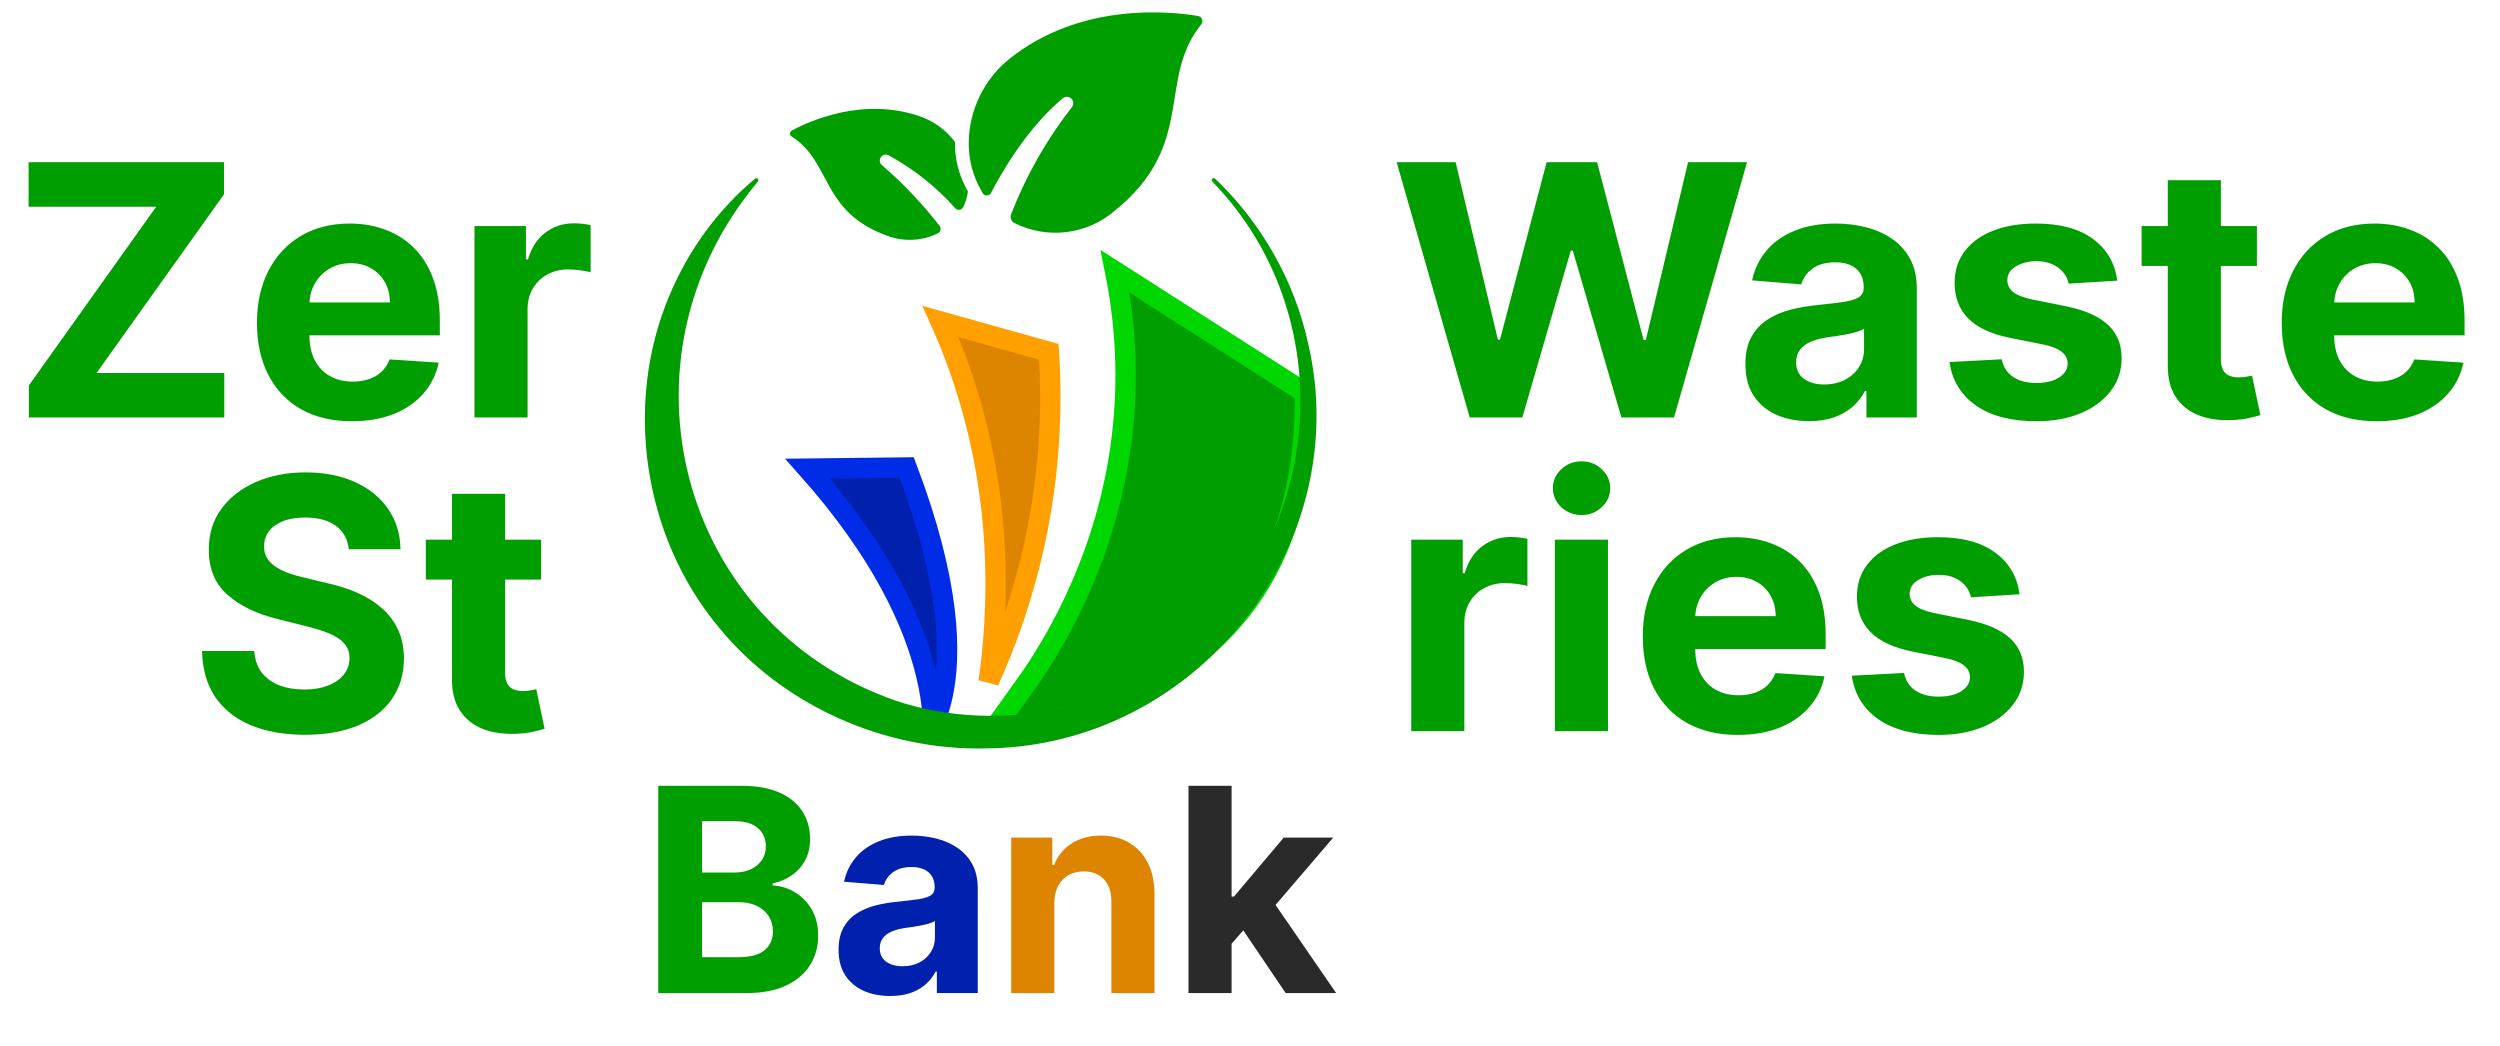
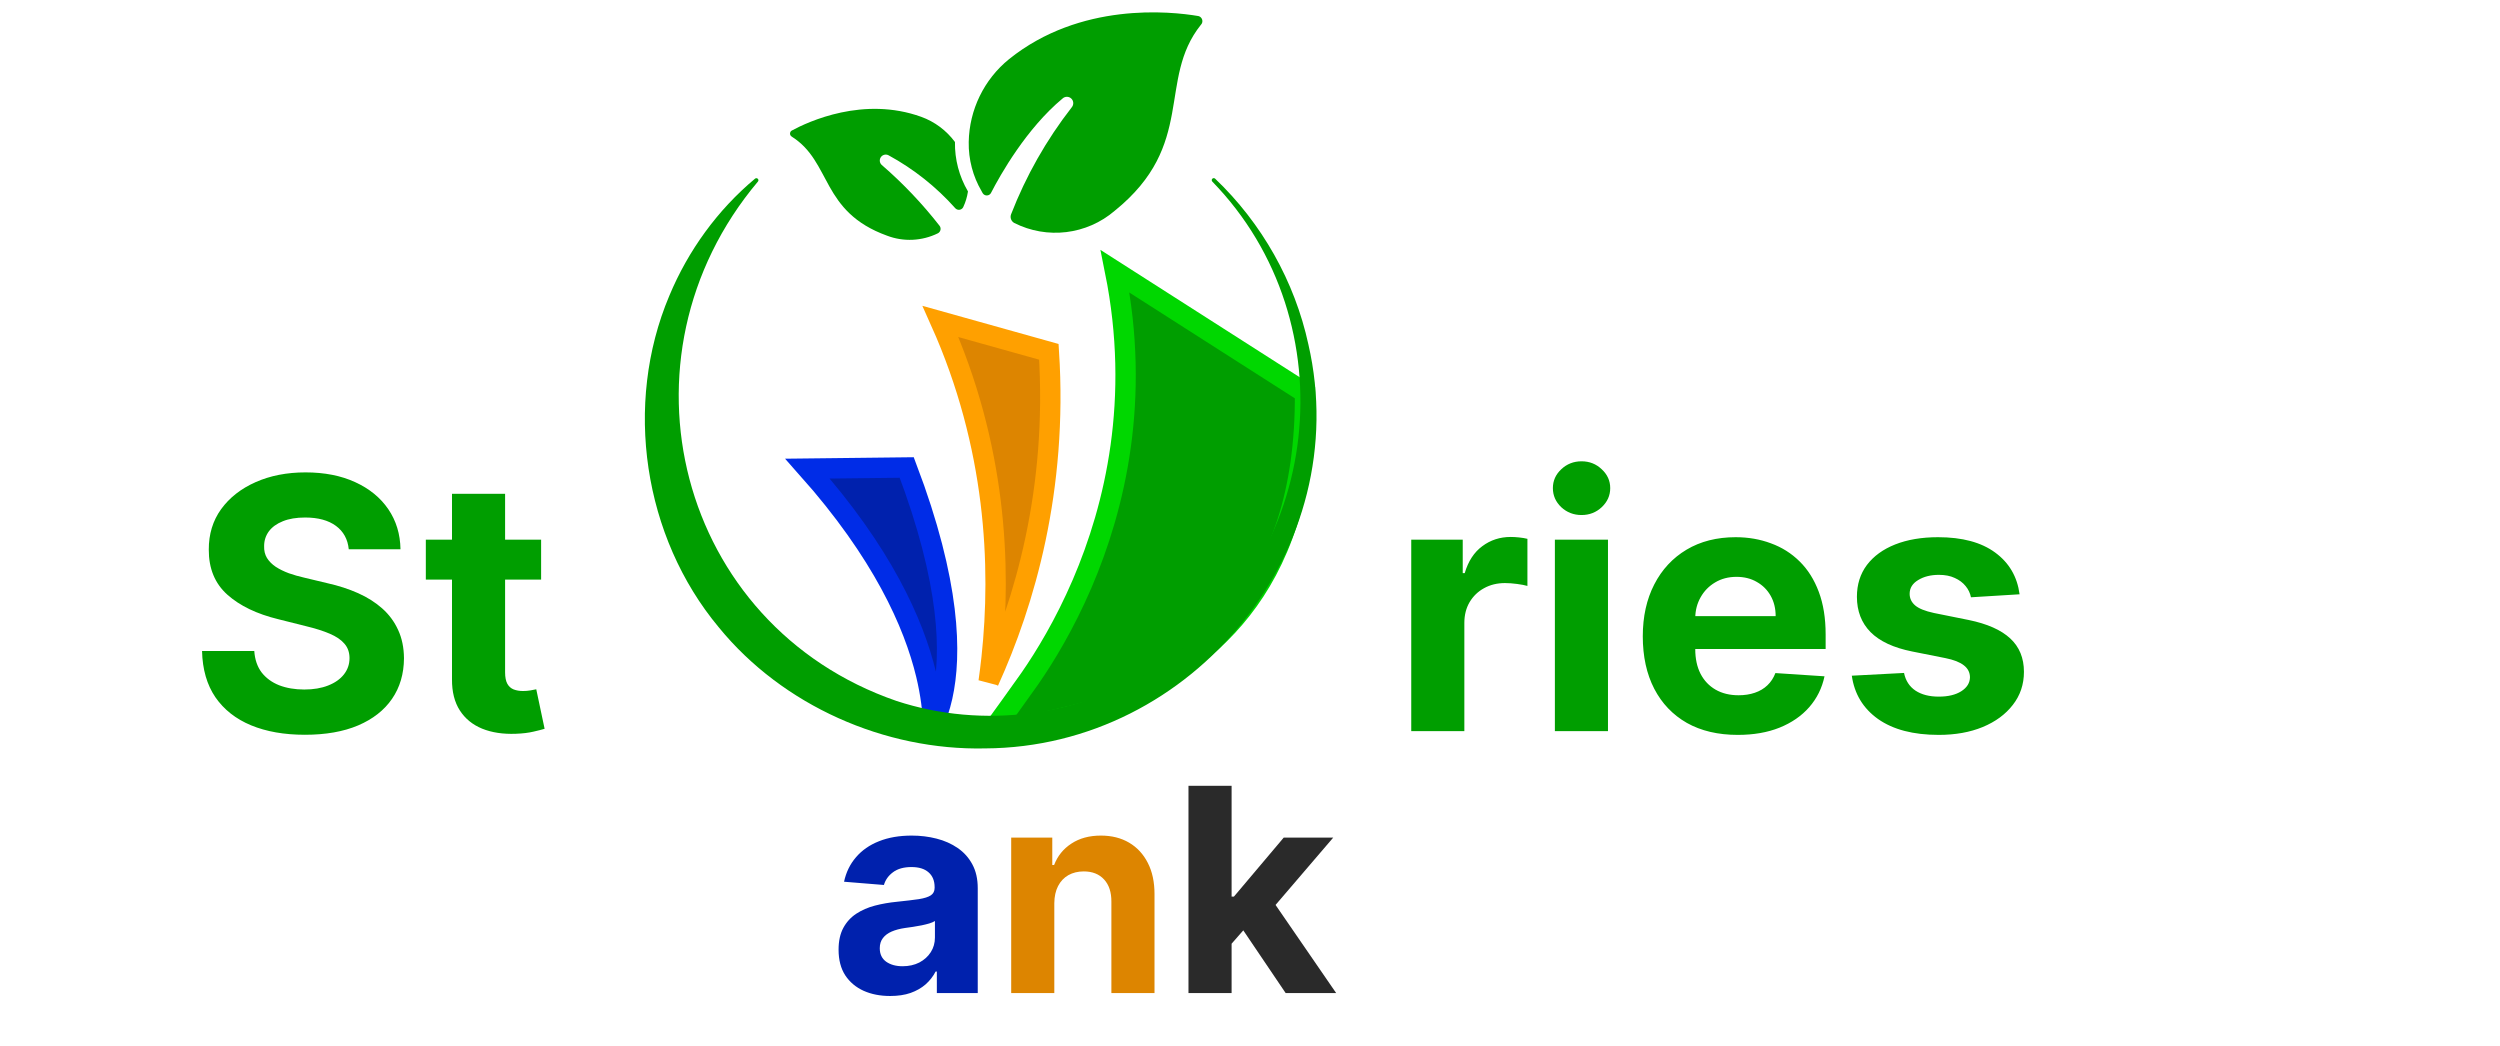
<svg xmlns="http://www.w3.org/2000/svg" width="184" height="77" viewBox="0 0 184 77" fill="none">
  <path d="M96.049 28.905C96.175 44 87.862 48.895 82.855 51.375C80.304 52.637 73.328 53.881 72.953 53.887C73.244 53.512 75.405 50.505 75.783 49.96C76.91 48.335 78.355 45.961 79.647 42.957C82.082 37.285 83.961 29.355 82.073 19.972L96.049 28.905Z" fill="#009E00" stroke="#00D700" stroke-width="1.499" />
  <path d="M77.196 25.894C77.85 36.033 75.414 44.332 72.77 50.157C72.768 50.162 72.765 50.168 72.763 50.173C72.843 49.609 72.917 49.028 72.981 48.43C73.709 41.656 73.319 32.813 69.222 23.661L77.196 25.894Z" fill="#DD8500" stroke="#FFA000" stroke-width="1.499" />
  <path d="M66.736 34.407C69.98 42.945 70.043 48.2 69.356 51.279C69.171 52.104 68.931 52.775 68.682 53.318C68.649 52.328 68.511 51.09 68.16 49.633C67.252 45.874 64.938 40.679 59.434 34.491L66.736 34.407Z" fill="#0021AD" stroke="#002CE7" stroke-width="1.499" />
  <path d="M55.782 13.365C44.852 26.352 49.879 46.029 65.981 51.59C72.345 53.677 79.549 52.742 85.185 49.066C97.389 41.326 99.308 23.731 89.226 13.365C89.169 13.305 89.169 13.209 89.229 13.152C89.289 13.095 89.379 13.098 89.436 13.152C92.866 16.423 95.294 20.716 96.298 25.353C99.74 40.346 87.859 55.005 72.504 55.083C65.126 55.245 57.611 51.944 52.904 46.173C47.343 39.506 45.886 29.763 49.262 21.768C50.647 18.443 52.814 15.451 55.572 13.149C55.716 13.038 55.899 13.218 55.785 13.362L55.782 13.365Z" fill="#009E00" />
  <path d="M88.392 1.817C85.145 5.876 88.074 10.64 82.045 15.511C79.986 17.28 77.063 17.634 74.64 16.405C74.422 16.279 74.326 16.015 74.413 15.778C75.51 12.948 77.015 10.295 78.879 7.9C79.047 7.702 79.026 7.405 78.829 7.237C78.646 7.082 78.376 7.088 78.202 7.252C75.534 9.471 73.615 12.882 72.941 14.193C72.854 14.366 72.641 14.435 72.467 14.348C72.407 14.318 72.356 14.27 72.323 14.213C72.293 14.168 72.269 14.123 72.248 14.076C71.604 12.981 71.277 11.728 71.298 10.457V10.451C71.34 8.08 72.425 5.846 74.266 4.353C79.512 0.138 86.125 0.828 88.203 1.182C88.41 1.233 88.535 1.443 88.485 1.649C88.47 1.712 88.437 1.772 88.392 1.82V1.817Z" fill="#009E00" />
  <path d="M71.241 14.097C71.181 14.492 71.067 14.876 70.896 15.239C70.812 15.416 70.597 15.494 70.42 15.407C70.378 15.386 70.342 15.359 70.309 15.326C68.909 13.755 67.248 12.436 65.398 11.429C65.185 11.315 64.919 11.396 64.805 11.608C64.709 11.788 64.748 12.01 64.901 12.145C66.46 13.494 67.886 14.993 69.154 16.621C69.278 16.786 69.242 17.017 69.077 17.14C69.062 17.152 69.044 17.161 69.029 17.17C67.859 17.745 66.504 17.811 65.287 17.346C60.395 15.575 61.225 11.929 58.287 10.065C58.158 9.999 58.107 9.843 58.173 9.714C58.194 9.675 58.224 9.639 58.263 9.615C59.507 8.94 63.563 7.067 67.805 8.599C68.795 8.958 69.658 9.603 70.285 10.451V10.457C70.264 11.729 70.594 12.979 71.235 14.076L71.241 14.103V14.097Z" fill="#009E00" />
-   <path d="M2.123 30.727V28.37L11.498 15.214H2.104V11.94H16.489V14.297L7.104 27.453H16.507V30.727H2.123ZM25.904 31.003C24.454 31.003 23.206 30.709 22.16 30.122C21.121 29.529 20.32 28.691 19.757 27.608C19.194 26.52 18.913 25.232 18.913 23.746C18.913 22.297 19.194 21.025 19.757 19.93C20.32 18.835 21.112 17.982 22.133 17.37C23.16 16.759 24.365 16.453 25.747 16.453C26.677 16.453 27.543 16.603 28.344 16.902C29.151 17.196 29.854 17.64 30.454 18.233C31.059 18.826 31.53 19.572 31.866 20.471C32.203 21.364 32.371 22.41 32.371 23.609V24.682H20.473V22.26H28.692C28.692 21.697 28.57 21.199 28.325 20.765C28.081 20.331 27.741 19.991 27.307 19.746C26.879 19.496 26.381 19.37 25.812 19.37C25.218 19.37 24.692 19.508 24.234 19.783C23.781 20.052 23.427 20.416 23.17 20.875C22.913 21.327 22.781 21.832 22.775 22.389V24.691C22.775 25.388 22.904 25.991 23.16 26.498C23.424 27.006 23.794 27.397 24.27 27.673C24.748 27.948 25.313 28.085 25.968 28.085C26.402 28.085 26.799 28.024 27.16 27.902C27.521 27.78 27.83 27.596 28.087 27.352C28.344 27.107 28.539 26.807 28.674 26.453L32.288 26.691C32.105 27.559 31.729 28.318 31.16 28.966C30.597 29.608 29.87 30.11 28.977 30.471C28.09 30.825 27.066 31.003 25.904 31.003ZM34.921 30.727V16.637H38.71V19.095H38.857C39.114 18.221 39.545 17.56 40.151 17.113C40.756 16.661 41.453 16.435 42.242 16.435C42.438 16.435 42.649 16.447 42.875 16.471C43.101 16.496 43.3 16.529 43.471 16.572V20.04C43.288 19.985 43.034 19.936 42.71 19.893C42.386 19.85 42.089 19.829 41.82 19.829C41.245 19.829 40.731 19.954 40.279 20.205C39.833 20.45 39.478 20.792 39.215 21.233C38.958 21.673 38.829 22.181 38.829 22.756V30.727H34.921Z" fill="#009E00" />
-   <path d="M108.171 30.727L102.795 11.94H107.134L110.244 24.994H110.4L113.831 11.94H117.546L120.968 25.021H121.133L124.243 11.94H128.583L123.207 30.727H119.335L115.757 18.444H115.611L112.042 30.727H108.171ZM133.14 30.994C132.241 30.994 131.439 30.838 130.736 30.526C130.033 30.208 129.476 29.74 129.066 29.122C128.663 28.498 128.461 27.722 128.461 26.792C128.461 26.009 128.605 25.352 128.892 24.82C129.18 24.288 129.571 23.859 130.066 23.535C130.562 23.211 131.124 22.966 131.754 22.801C132.39 22.636 133.057 22.52 133.754 22.453C134.574 22.367 135.234 22.288 135.736 22.214C136.237 22.135 136.601 22.018 136.828 21.866C137.054 21.713 137.167 21.486 137.167 21.187V21.132C137.167 20.551 136.983 20.101 136.617 19.783C136.256 19.465 135.742 19.306 135.075 19.306C134.372 19.306 133.812 19.462 133.397 19.774C132.981 20.08 132.705 20.465 132.571 20.93L128.956 20.636C129.14 19.78 129.501 19.04 130.039 18.416C130.577 17.786 131.271 17.303 132.121 16.967C132.978 16.624 133.968 16.453 135.094 16.453C135.877 16.453 136.626 16.545 137.341 16.728C138.063 16.912 138.702 17.196 139.259 17.581C139.821 17.967 140.265 18.462 140.589 19.068C140.913 19.667 141.075 20.386 141.075 21.223V30.727H137.369V28.773H137.259C137.032 29.214 136.73 29.602 136.351 29.939C135.971 30.269 135.516 30.529 134.984 30.718C134.452 30.902 133.837 30.994 133.14 30.994ZM134.259 28.297C134.834 28.297 135.341 28.183 135.782 27.957C136.222 27.725 136.568 27.413 136.818 27.021C137.069 26.63 137.194 26.186 137.194 25.691V24.196C137.072 24.275 136.904 24.349 136.69 24.416C136.482 24.477 136.247 24.535 135.984 24.59C135.721 24.639 135.458 24.685 135.195 24.728C134.932 24.765 134.693 24.798 134.479 24.829C134.02 24.896 133.62 25.003 133.277 25.15C132.935 25.297 132.669 25.495 132.479 25.746C132.29 25.991 132.195 26.297 132.195 26.663C132.195 27.196 132.387 27.602 132.773 27.884C133.164 28.159 133.66 28.297 134.259 28.297ZM155.831 20.655L152.253 20.875C152.192 20.569 152.061 20.294 151.859 20.049C151.657 19.798 151.391 19.6 151.061 19.453C150.737 19.3 150.348 19.224 149.896 19.224C149.29 19.224 148.78 19.352 148.364 19.609C147.948 19.86 147.74 20.196 147.74 20.618C147.74 20.954 147.874 21.239 148.143 21.471C148.413 21.703 148.874 21.89 149.529 22.031L152.079 22.544C153.449 22.826 154.47 23.278 155.143 23.902C155.816 24.526 156.152 25.346 156.152 26.361C156.152 27.284 155.88 28.095 155.336 28.792C154.798 29.489 154.058 30.033 153.116 30.425C152.18 30.81 151.101 31.003 149.877 31.003C148.012 31.003 146.526 30.614 145.419 29.838C144.318 29.055 143.673 27.991 143.483 26.645L147.327 26.443C147.443 27.012 147.725 27.446 148.171 27.746C148.617 28.04 149.189 28.186 149.887 28.186C150.572 28.186 151.122 28.055 151.538 27.792C151.96 27.523 152.174 27.177 152.18 26.755C152.174 26.401 152.024 26.11 151.73 25.884C151.437 25.651 150.984 25.474 150.373 25.352L147.933 24.865C146.556 24.59 145.532 24.113 144.859 23.434C144.193 22.756 143.859 21.89 143.859 20.838C143.859 19.933 144.104 19.153 144.593 18.499C145.089 17.844 145.783 17.34 146.676 16.985C147.575 16.63 148.627 16.453 149.831 16.453C151.611 16.453 153.012 16.829 154.033 17.581C155.061 18.334 155.66 19.358 155.831 20.655ZM166.108 16.637V19.572H157.622V16.637H166.108ZM159.549 13.261H163.457V26.398C163.457 26.758 163.512 27.04 163.622 27.241C163.732 27.437 163.885 27.575 164.081 27.654C164.283 27.734 164.515 27.774 164.778 27.774C164.961 27.774 165.145 27.758 165.328 27.728C165.512 27.691 165.653 27.663 165.75 27.645L166.365 30.553C166.169 30.614 165.894 30.685 165.539 30.764C165.185 30.85 164.754 30.902 164.246 30.92C163.304 30.957 162.478 30.831 161.769 30.544C161.066 30.257 160.518 29.81 160.127 29.205C159.735 28.599 159.543 27.835 159.549 26.911V13.261ZM174.924 31.003C173.475 31.003 172.227 30.709 171.181 30.122C170.142 29.529 169.34 28.691 168.778 27.608C168.215 26.52 167.934 25.232 167.934 23.746C167.934 22.297 168.215 21.025 168.778 19.93C169.34 18.835 170.132 17.982 171.154 17.37C172.181 16.759 173.386 16.453 174.768 16.453C175.698 16.453 176.563 16.603 177.365 16.902C178.172 17.196 178.875 17.64 179.475 18.233C180.08 18.826 180.551 19.572 180.887 20.471C181.224 21.364 181.392 22.41 181.392 23.609V24.682H169.493V22.26H177.713C177.713 21.697 177.591 21.199 177.346 20.765C177.102 20.331 176.762 19.991 176.328 19.746C175.9 19.496 175.401 19.37 174.833 19.37C174.239 19.37 173.713 19.508 173.255 19.783C172.802 20.052 172.447 20.416 172.19 20.875C171.934 21.327 171.802 21.832 171.796 22.389V24.691C171.796 25.388 171.924 25.991 172.181 26.498C172.444 27.006 172.814 27.397 173.291 27.673C173.768 27.948 174.334 28.085 174.989 28.085C175.423 28.085 175.82 28.024 176.181 27.902C176.542 27.78 176.851 27.596 177.108 27.352C177.365 27.107 177.56 26.807 177.695 26.453L181.309 26.691C181.126 27.559 180.75 28.318 180.181 28.966C179.618 29.608 178.89 30.11 177.998 30.471C177.111 30.825 176.086 31.003 174.924 31.003Z" fill="#009E00" />
-   <path d="M48.447 73.089V57.834H54.555C55.678 57.834 56.614 58 57.364 58.333C58.113 58.666 58.677 59.127 59.054 59.718C59.432 60.304 59.621 60.98 59.621 61.745C59.621 62.34 59.501 62.864 59.263 63.316C59.025 63.763 58.697 64.131 58.28 64.419C57.868 64.702 57.396 64.903 56.864 65.022V65.171C57.445 65.196 57.989 65.36 58.496 65.663C59.007 65.966 59.422 66.39 59.74 66.936C60.058 67.478 60.217 68.123 60.217 68.873C60.217 69.683 60.015 70.405 59.613 71.041C59.216 71.672 58.627 72.171 57.848 72.538C57.068 72.906 56.107 73.089 54.965 73.089H48.447ZM51.672 70.452H54.302C55.201 70.452 55.856 70.281 56.269 69.938C56.681 69.591 56.887 69.129 56.887 68.553C56.887 68.131 56.785 67.758 56.581 67.436C56.378 67.113 56.087 66.859 55.71 66.676C55.337 66.492 54.893 66.4 54.376 66.4H51.672V70.452ZM51.672 64.218H54.064C54.506 64.218 54.898 64.141 55.24 63.987C55.588 63.828 55.861 63.604 56.06 63.316C56.264 63.028 56.365 62.683 56.365 62.281C56.365 61.73 56.169 61.285 55.777 60.947C55.389 60.61 54.838 60.441 54.123 60.441H51.672V64.218Z" fill="#009E00" />
  <path d="M65.518 73.305C64.788 73.305 64.138 73.179 63.567 72.925C62.996 72.667 62.544 72.287 62.211 71.786C61.883 71.279 61.719 70.649 61.719 69.894C61.719 69.258 61.836 68.724 62.069 68.292C62.303 67.86 62.621 67.513 63.023 67.249C63.425 66.986 63.882 66.787 64.394 66.653C64.91 66.519 65.451 66.425 66.017 66.37C66.683 66.301 67.219 66.236 67.626 66.177C68.034 66.112 68.329 66.018 68.513 65.894C68.697 65.769 68.788 65.586 68.788 65.342V65.298C68.788 64.826 68.639 64.461 68.341 64.203C68.049 63.944 67.631 63.815 67.09 63.815C66.519 63.815 66.065 63.942 65.727 64.195C65.389 64.444 65.166 64.756 65.056 65.134L62.122 64.895C62.271 64.2 62.563 63.599 63.001 63.093C63.438 62.581 64.001 62.189 64.692 61.916C65.387 61.638 66.191 61.499 67.105 61.499C67.741 61.499 68.349 61.573 68.93 61.722C69.516 61.871 70.035 62.102 70.487 62.415C70.944 62.728 71.304 63.13 71.567 63.622C71.83 64.108 71.962 64.692 71.962 65.372V73.089H68.952V71.503H68.863C68.679 71.86 68.433 72.176 68.126 72.449C67.818 72.717 67.448 72.928 67.016 73.082C66.584 73.231 66.085 73.305 65.518 73.305ZM66.427 71.115C66.894 71.115 67.306 71.023 67.664 70.84C68.021 70.651 68.302 70.398 68.505 70.08C68.709 69.762 68.811 69.402 68.811 69V67.786C68.712 67.85 68.575 67.91 68.401 67.964C68.232 68.014 68.041 68.061 67.828 68.106C67.614 68.146 67.4 68.183 67.187 68.218C66.973 68.248 66.78 68.275 66.606 68.3C66.233 68.354 65.908 68.441 65.63 68.56C65.352 68.68 65.136 68.841 64.982 69.044C64.828 69.243 64.751 69.492 64.751 69.789C64.751 70.222 64.907 70.552 65.22 70.78C65.538 71.004 65.94 71.115 66.427 71.115Z" fill="#0021AD" />
  <path d="M77.597 66.475V73.089H74.424V61.648H77.448V63.666H77.582C77.835 63.001 78.26 62.474 78.856 62.087C79.452 61.695 80.174 61.499 81.023 61.499C81.818 61.499 82.511 61.672 83.102 62.02C83.693 62.368 84.152 62.864 84.48 63.51C84.808 64.15 84.972 64.915 84.972 65.804V73.089H81.798V66.37C81.803 65.67 81.624 65.124 81.262 64.731C80.899 64.334 80.4 64.136 79.765 64.136C79.338 64.136 78.96 64.228 78.632 64.411C78.309 64.595 78.056 64.863 77.873 65.216C77.694 65.563 77.602 65.983 77.597 66.475Z" fill="#DD8500" />
  <path d="M90.348 69.797L90.355 65.99H90.817L94.482 61.648H98.125L93.201 67.398H92.448L90.348 69.797ZM87.472 73.089V57.834H90.646V73.089H87.472ZM94.624 73.089L91.257 68.106L93.372 65.864L98.341 73.089H94.624Z" fill="#2A2A2A" />
  <path d="M25.669 40.428C25.596 39.688 25.28 39.113 24.724 38.704C24.167 38.294 23.412 38.089 22.458 38.089C21.81 38.089 21.262 38.181 20.816 38.364C20.369 38.542 20.027 38.789 19.788 39.107C19.556 39.425 19.44 39.786 19.44 40.19C19.428 40.526 19.498 40.82 19.651 41.071C19.81 41.321 20.027 41.538 20.302 41.722C20.577 41.899 20.895 42.055 21.256 42.19C21.617 42.318 22.002 42.428 22.412 42.52L24.1 42.924C24.92 43.107 25.672 43.352 26.357 43.657C27.042 43.963 27.635 44.339 28.137 44.786C28.638 45.232 29.026 45.758 29.302 46.364C29.583 46.969 29.727 47.663 29.733 48.446C29.727 49.596 29.433 50.593 28.852 51.437C28.277 52.275 27.445 52.926 26.357 53.391C25.274 53.85 23.969 54.079 22.44 54.079C20.923 54.079 19.602 53.847 18.477 53.382C17.357 52.917 16.483 52.229 15.853 51.318C15.229 50.4 14.902 49.266 14.871 47.914H18.715C18.758 48.544 18.938 49.07 19.256 49.492C19.581 49.908 20.012 50.223 20.55 50.437C21.094 50.645 21.709 50.749 22.394 50.749C23.067 50.749 23.651 50.651 24.146 50.455C24.648 50.26 25.036 49.987 25.311 49.639C25.586 49.29 25.724 48.89 25.724 48.437C25.724 48.015 25.599 47.66 25.348 47.373C25.103 47.086 24.742 46.841 24.265 46.639C23.794 46.437 23.216 46.254 22.531 46.089L20.486 45.575C18.902 45.19 17.651 44.587 16.733 43.768C15.816 42.948 15.361 41.844 15.367 40.456C15.361 39.318 15.663 38.325 16.275 37.474C16.892 36.624 17.74 35.961 18.816 35.484C19.892 35.007 21.116 34.768 22.485 34.768C23.88 34.768 25.097 35.007 26.137 35.484C27.183 35.961 27.996 36.624 28.577 37.474C29.158 38.325 29.458 39.309 29.476 40.428H25.669ZM39.826 39.722V42.658H31.341V39.722H39.826ZM33.267 36.346H37.175V49.483C37.175 49.844 37.23 50.125 37.34 50.327C37.45 50.523 37.603 50.66 37.799 50.74C38.001 50.819 38.233 50.859 38.496 50.859C38.68 50.859 38.863 50.844 39.047 50.813C39.23 50.776 39.371 50.749 39.469 50.731L40.083 53.639C39.888 53.7 39.612 53.77 39.258 53.85C38.903 53.935 38.472 53.987 37.964 54.006C37.022 54.042 36.197 53.917 35.487 53.63C34.784 53.342 34.236 52.896 33.845 52.29C33.454 51.685 33.261 50.92 33.267 49.997V36.346Z" fill="#009E00" />
  <path d="M103.868 53.813V39.722H107.657V42.181H107.804C108.061 41.306 108.492 40.645 109.097 40.199C109.703 39.746 110.4 39.52 111.189 39.52C111.385 39.52 111.596 39.532 111.822 39.557C112.048 39.581 112.247 39.615 112.418 39.658V43.125C112.235 43.07 111.981 43.022 111.657 42.979C111.333 42.936 111.036 42.914 110.767 42.914C110.192 42.914 109.678 43.04 109.226 43.291C108.779 43.535 108.425 43.878 108.162 44.318C107.905 44.758 107.776 45.266 107.776 45.841V53.813H103.868ZM114.439 53.813V39.722H118.347V53.813H114.439ZM116.402 37.906C115.821 37.906 115.322 37.713 114.907 37.328C114.497 36.936 114.292 36.468 114.292 35.924C114.292 35.386 114.497 34.924 114.907 34.539C115.322 34.147 115.821 33.952 116.402 33.952C116.983 33.952 117.478 34.147 117.888 34.539C118.304 34.924 118.512 35.386 118.512 35.924C118.512 36.468 118.304 36.936 117.888 37.328C117.478 37.713 116.983 37.906 116.402 37.906ZM127.899 54.088C126.45 54.088 125.202 53.795 124.156 53.208C123.116 52.614 122.315 51.776 121.753 50.694C121.19 49.605 120.909 48.318 120.909 46.832C120.909 45.382 121.19 44.11 121.753 43.015C122.315 41.921 123.107 41.067 124.129 40.456C125.156 39.844 126.361 39.538 127.743 39.538C128.673 39.538 129.538 39.688 130.339 39.988C131.147 40.282 131.85 40.725 132.449 41.318C133.055 41.911 133.526 42.658 133.862 43.557C134.198 44.45 134.367 45.495 134.367 46.694V47.767H122.468V45.346H130.688C130.688 44.783 130.566 44.284 130.321 43.85C130.076 43.416 129.737 43.077 129.303 42.832C128.875 42.581 128.376 42.456 127.807 42.456C127.214 42.456 126.688 42.593 126.229 42.869C125.777 43.138 125.422 43.502 125.165 43.96C124.908 44.413 124.777 44.917 124.771 45.474V47.777C124.771 48.474 124.899 49.076 125.156 49.584C125.419 50.092 125.789 50.483 126.266 50.758C126.743 51.033 127.309 51.171 127.963 51.171C128.398 51.171 128.795 51.11 129.156 50.987C129.517 50.865 129.826 50.682 130.082 50.437C130.339 50.192 130.535 49.893 130.67 49.538L134.284 49.776C134.101 50.645 133.724 51.403 133.156 52.052C132.593 52.694 131.865 53.195 130.972 53.556C130.086 53.911 129.061 54.088 127.899 54.088ZM148.641 43.74L145.063 43.96C145.002 43.654 144.871 43.379 144.669 43.135C144.467 42.884 144.201 42.685 143.871 42.538C143.547 42.385 143.158 42.309 142.706 42.309C142.1 42.309 141.59 42.437 141.174 42.694C140.758 42.945 140.55 43.281 140.55 43.703C140.55 44.04 140.684 44.324 140.953 44.557C141.223 44.789 141.684 44.975 142.339 45.116L144.889 45.63C146.259 45.911 147.28 46.364 147.953 46.988C148.626 47.611 148.962 48.431 148.962 49.446C148.962 50.37 148.69 51.18 148.146 51.877C147.608 52.575 146.868 53.119 145.926 53.51C144.99 53.896 143.911 54.088 142.687 54.088C140.822 54.088 139.336 53.7 138.229 52.923C137.128 52.14 136.483 51.076 136.293 49.731L140.137 49.529C140.253 50.098 140.535 50.532 140.981 50.831C141.427 51.125 141.999 51.272 142.697 51.272C143.382 51.272 143.932 51.14 144.348 50.877C144.77 50.608 144.984 50.263 144.99 49.841C144.984 49.486 144.834 49.196 144.54 48.969C144.247 48.737 143.794 48.559 143.183 48.437L140.742 47.951C139.366 47.676 138.342 47.199 137.669 46.52C137.003 45.841 136.669 44.975 136.669 43.924C136.669 43.018 136.914 42.239 137.403 41.584C137.899 40.93 138.593 40.425 139.486 40.071C140.385 39.716 141.437 39.538 142.641 39.538C144.421 39.538 145.822 39.915 146.843 40.667C147.871 41.419 148.47 42.444 148.641 43.74Z" fill="#009E00" />
</svg>